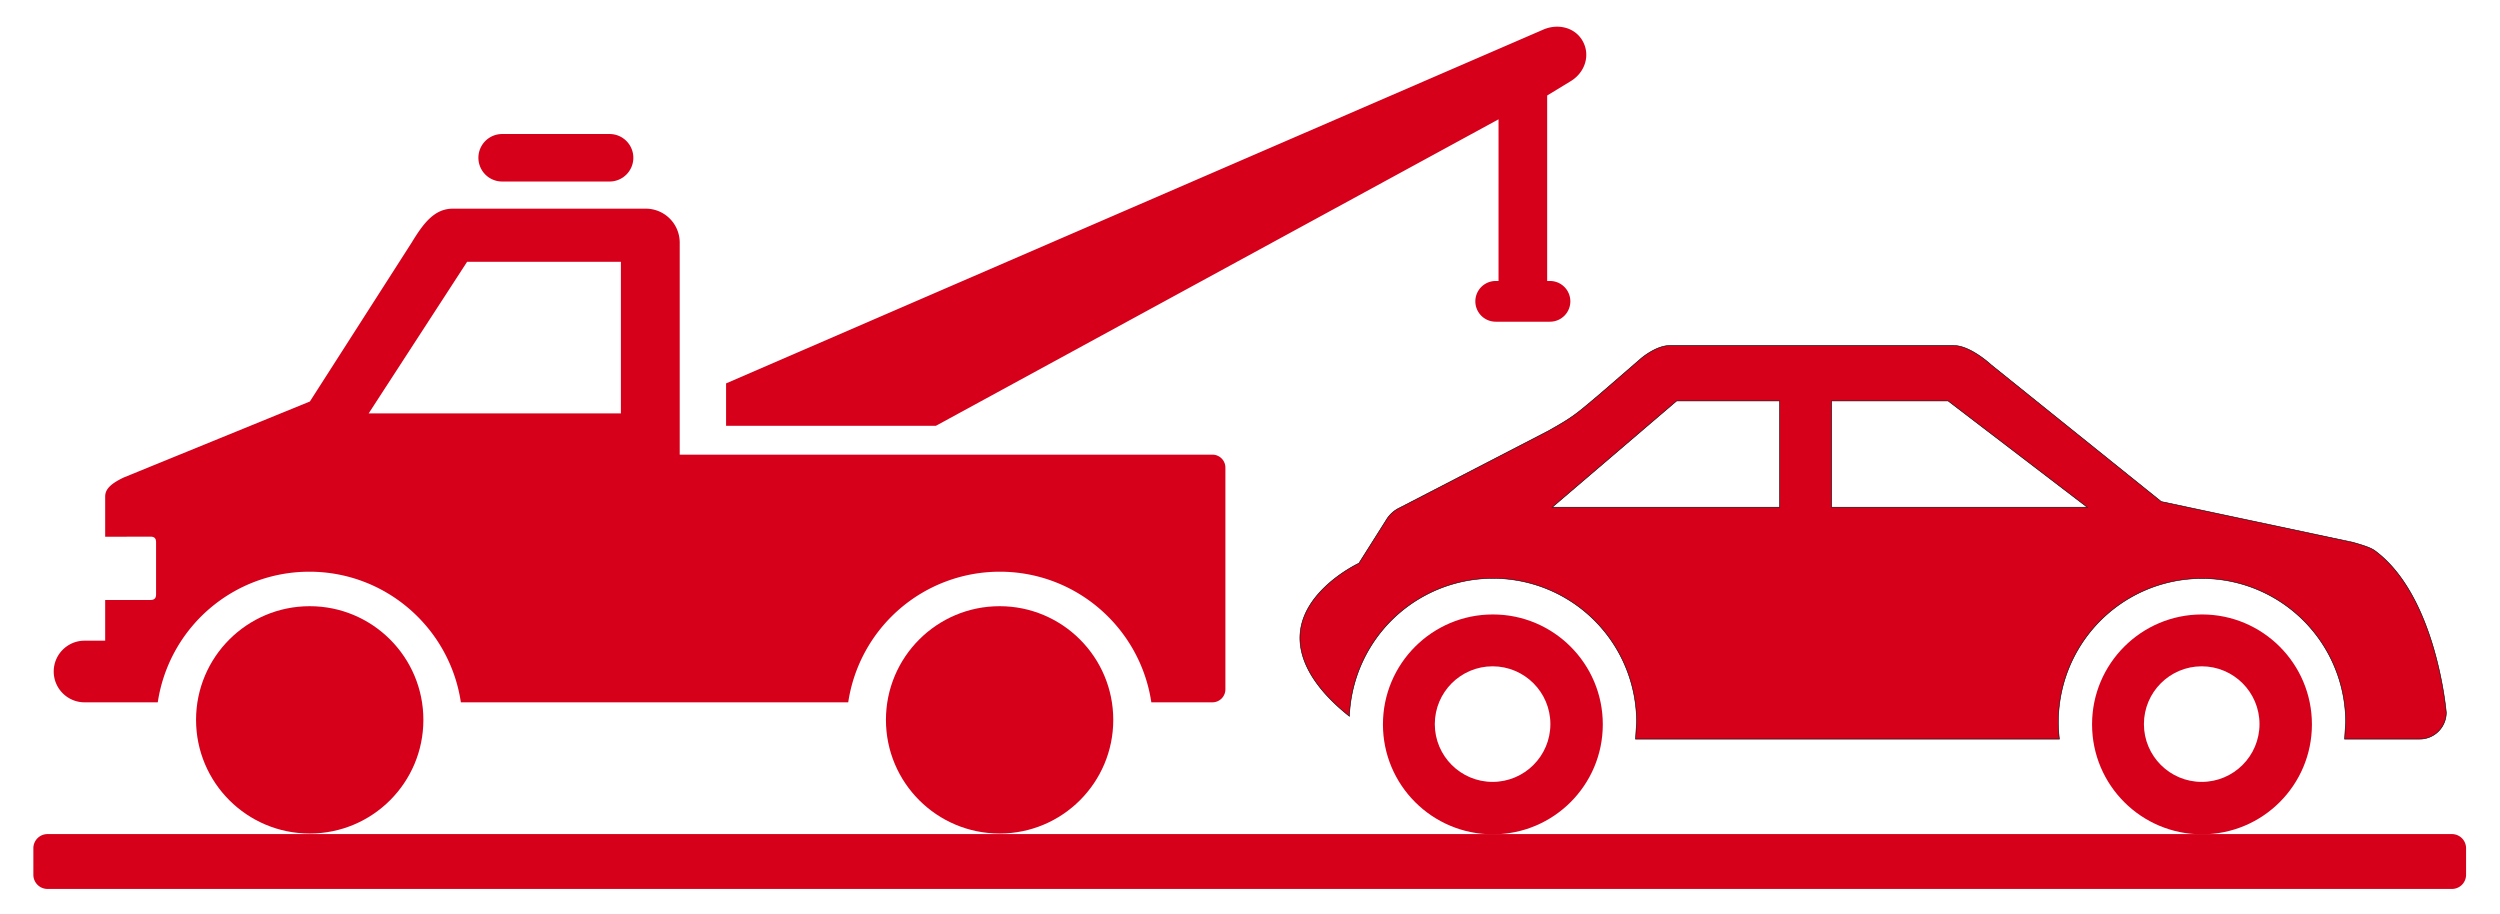
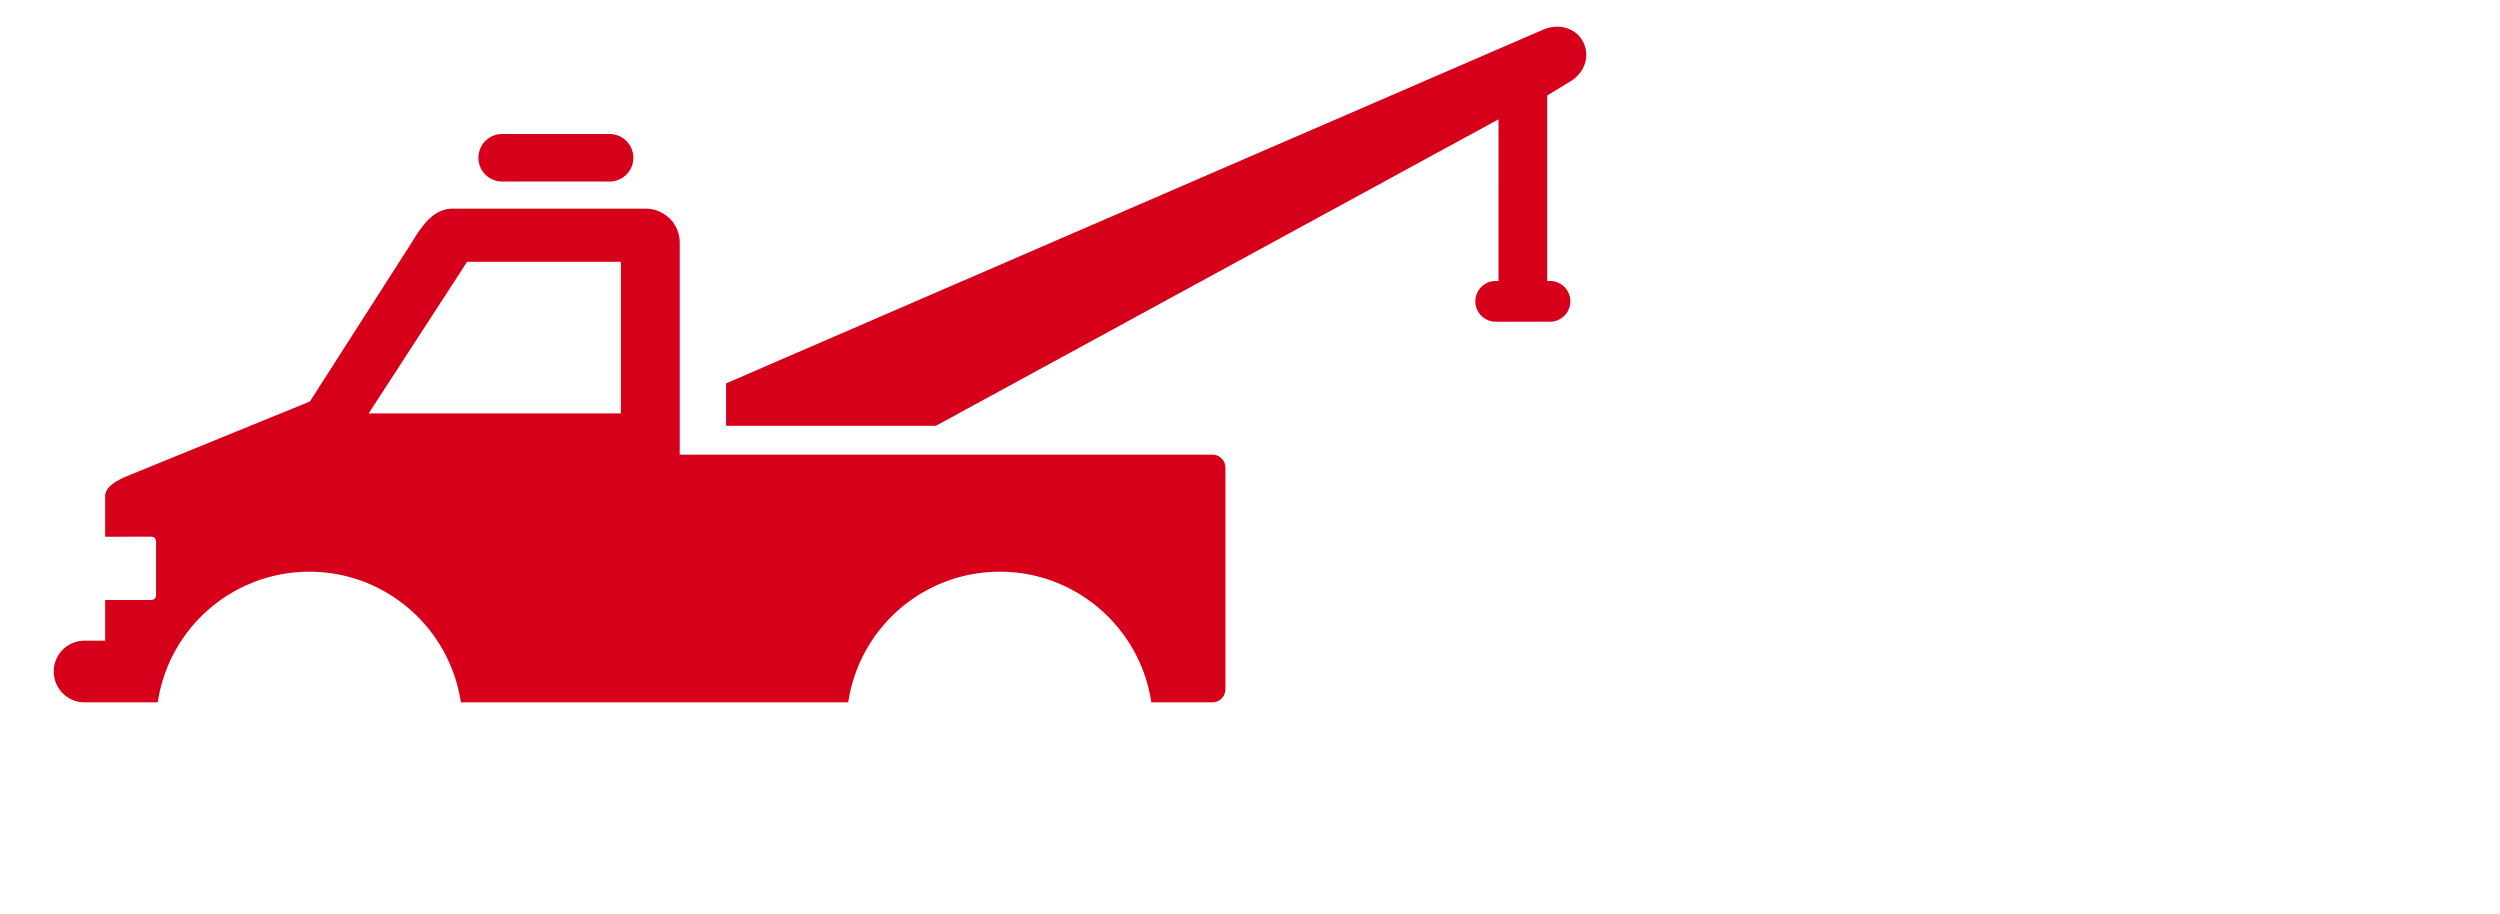
<svg xmlns="http://www.w3.org/2000/svg" width="100%" height="100%" viewBox="0 0 4421 1617">
  <g fill="#D6001A">
    <path d="M1500 1242H815c-19.4-130.6-132-231-268-231a271 271 0 0 0-268 231H149.5c-30 0-54.5-24.4-54.5-54.5s24.4-54.5 54.5-54.5H186v-72h80c7 0 10-3 10-10v-92c0-7-3-10-10-10l-80 .2V878c0-12.2 8.5-22 32.8-33.6L548 710l180-281c20.7-34 40-60 73-60h341a60 60 0 0 1 60 60v375h942a23 23 0 0 1 23 23v392a23 23 0 0 1-23 23h-108c-19.4-130.6-132-231-268-231a271 271 0 0 0-268 231zm-402-511V463H826L652 731h446zm22-452a42 42 0 0 1-42 42H888a42 42 0 1 1 0-84h190a42 42 0 0 1 42 42zm1530 218V211l-995 542h-371v-75L2729.5 52.2c25.8-11 56.4-3.8 69.8 21.3s3 55-21.3 69.8l-42 25.6v328h5a36 36 0 1 1 0 72h-5-86-5a36 36 0 1 1 0-72h5z" />
-     <circle cx="547.7" cy="1273" r="201" />
-     <circle cx="1767.7" cy="1273" r="201" />
-     <path d="M3641.8 1307h-749.5l1.8-30a254 254 0 0 0-507.8-10.3c-39-30.8-83-77-87.2-130.7-6.7-88.5 104-140 104-140l48-76a55 55 0 0 1 24-22l263-136c44-24.7 48.6-29.2 91-65l72.3-62.6S2928 611 2953 611h502c29.6 0 66 34 66 34l301 242 338.7 72c19.2 5.4 32 9.6 39.3 15 109 80.7 126 286 126 286a47 47 0 0 1-47 47h-132.8l1.8-30a254 254 0 1 0-508 0 256 256 0 0 0 1.8 30zM3239 897h452l-246-188h-206v188zm-92 0V709h-182l-220 188h402z" stroke="#000" />
    <use href="#B" />
    <use href="#B" x="1254" />
-     <path d="M4361 1500v47a25 25 0 0 1-25 25H84a25 25 0 0 1-25-25v-47a25 25 0 0 1 25-25h4252a25 25 0 0 1 25 25z" />
  </g>
  <defs>
-     <path id="B" d="M2640 1086.6c107.3 0 194.4 87 194.4 194.4s-87 194.4-194.4 194.4-194.4-87-194.4-194.4 87-194.4 194.4-194.4zm-.5 91.7c-56.4 0-102.2 45.8-102.2 102.2s45.8 102.2 102.2 102.2 102.2-45.8 102.2-102.2-45.8-102.2-102.2-102.2z" />
-   </defs>
+     </defs>
</svg>